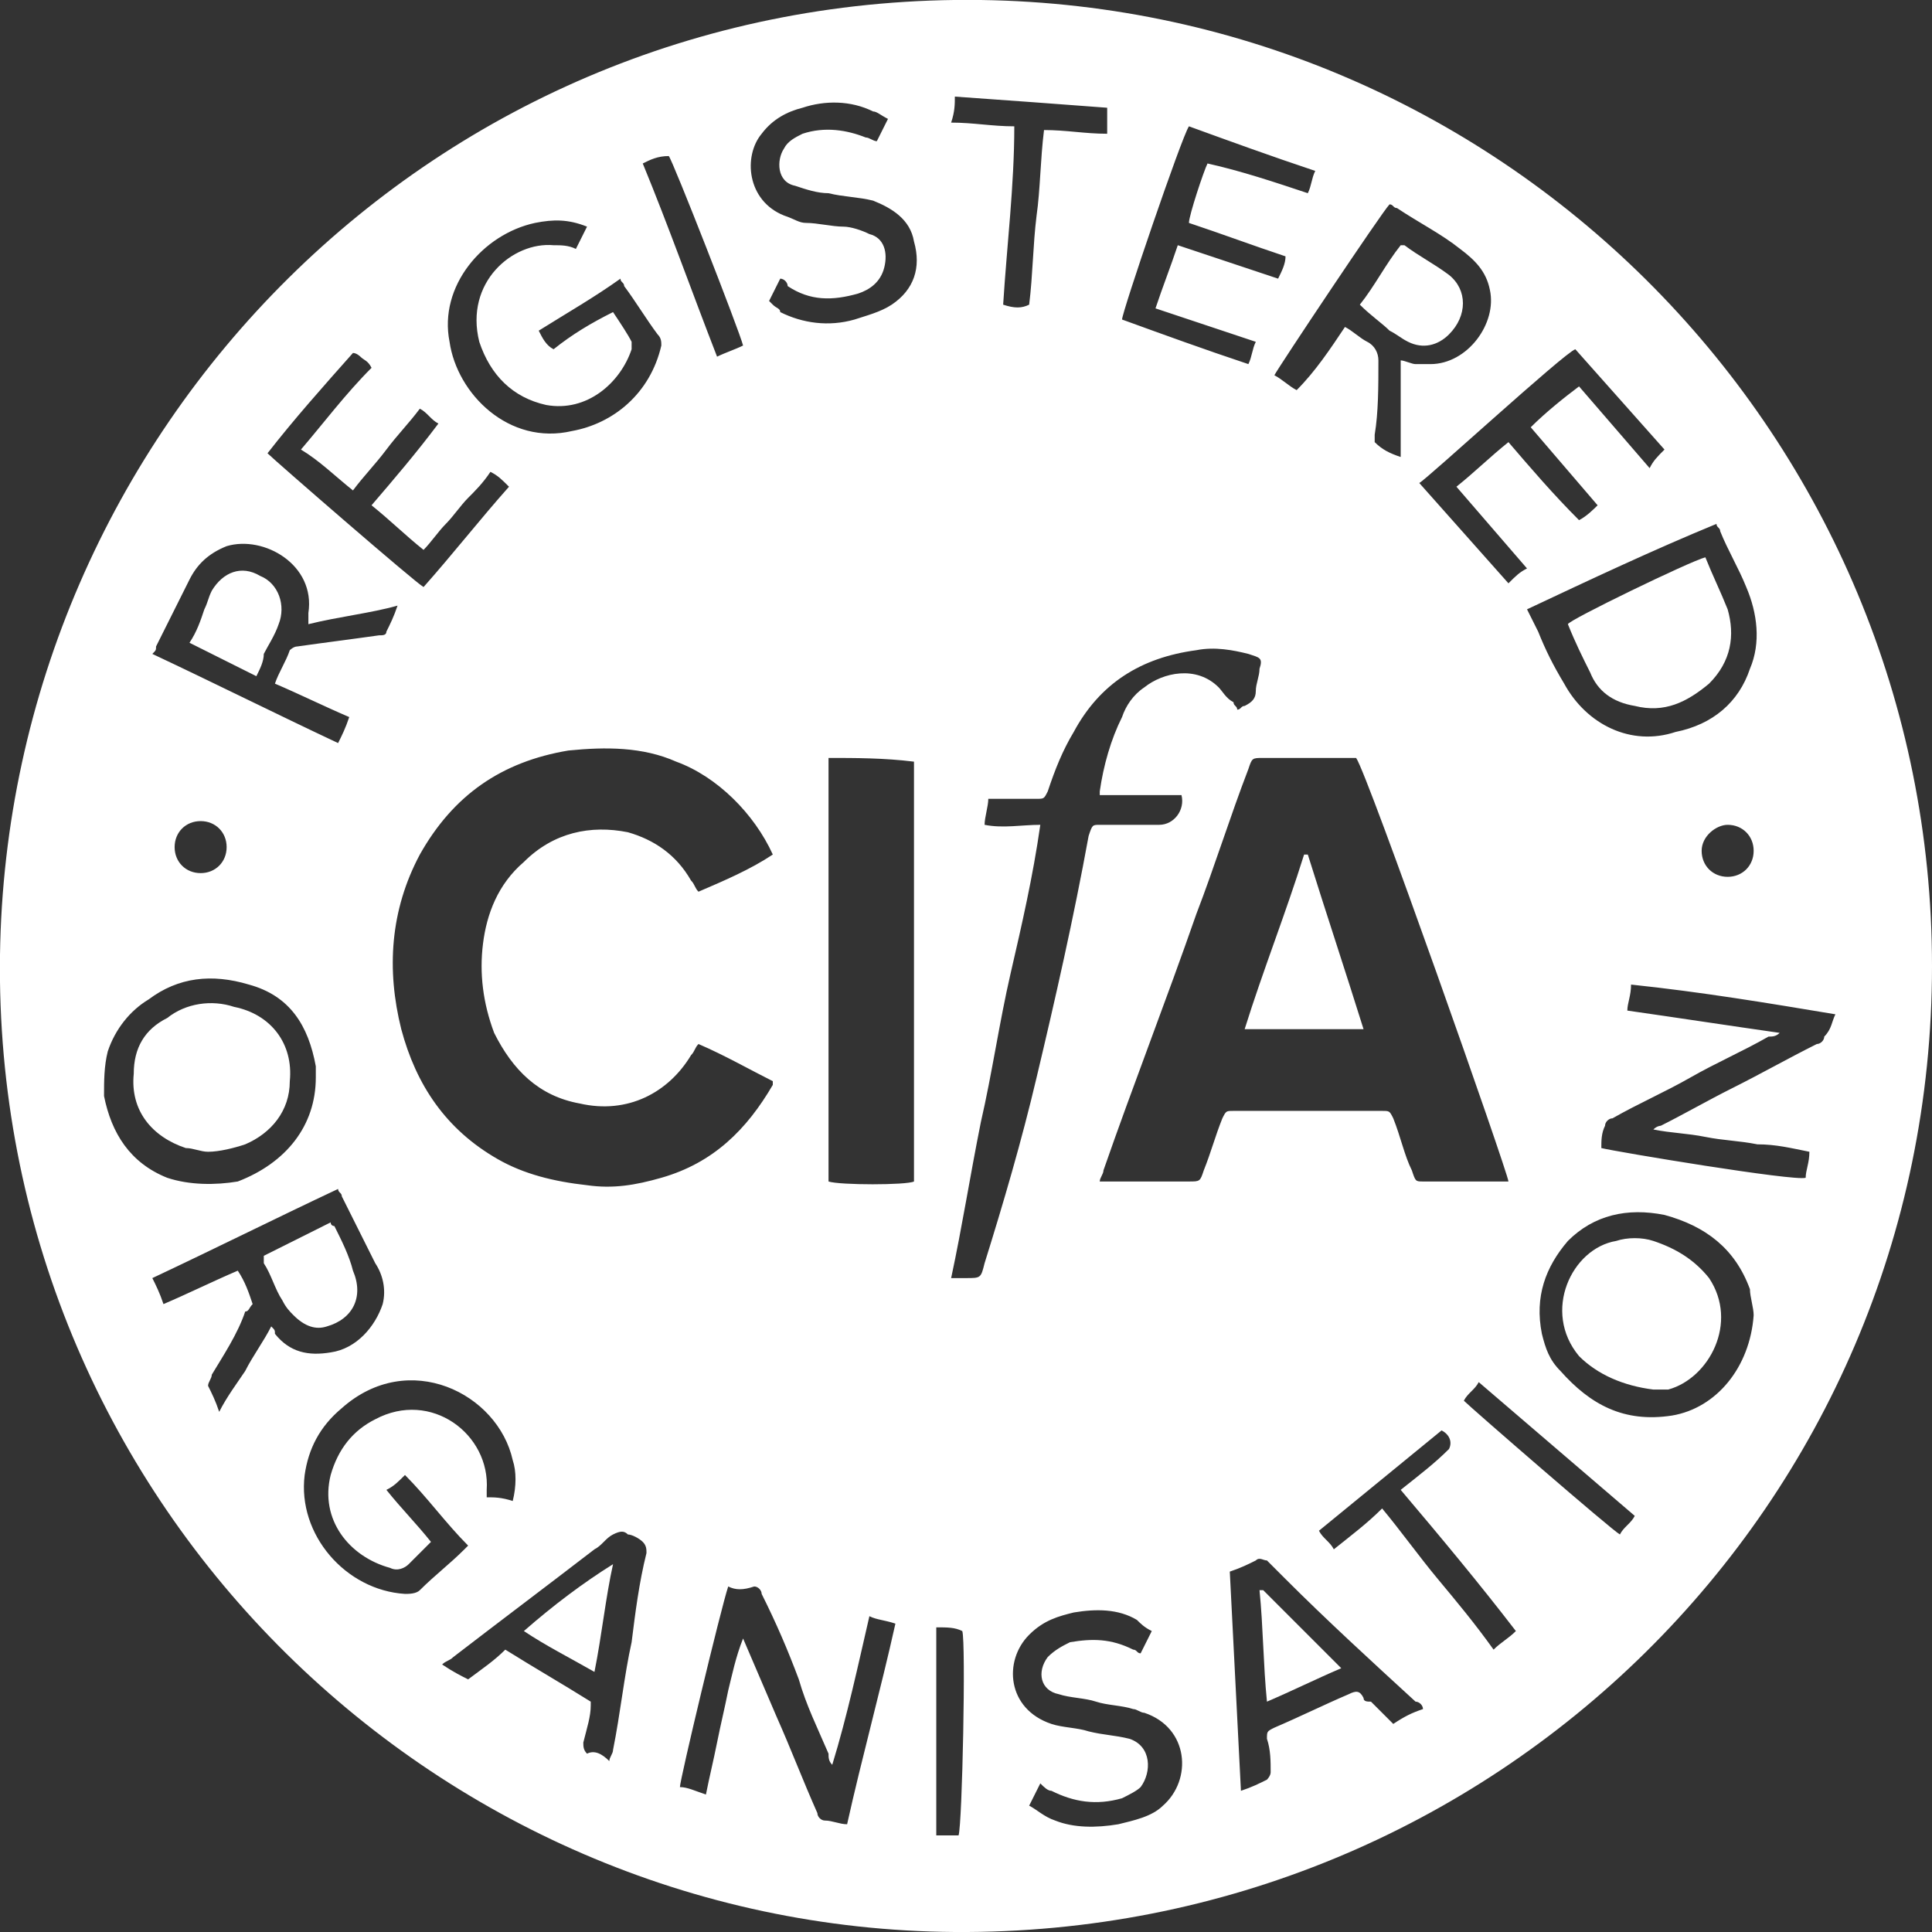
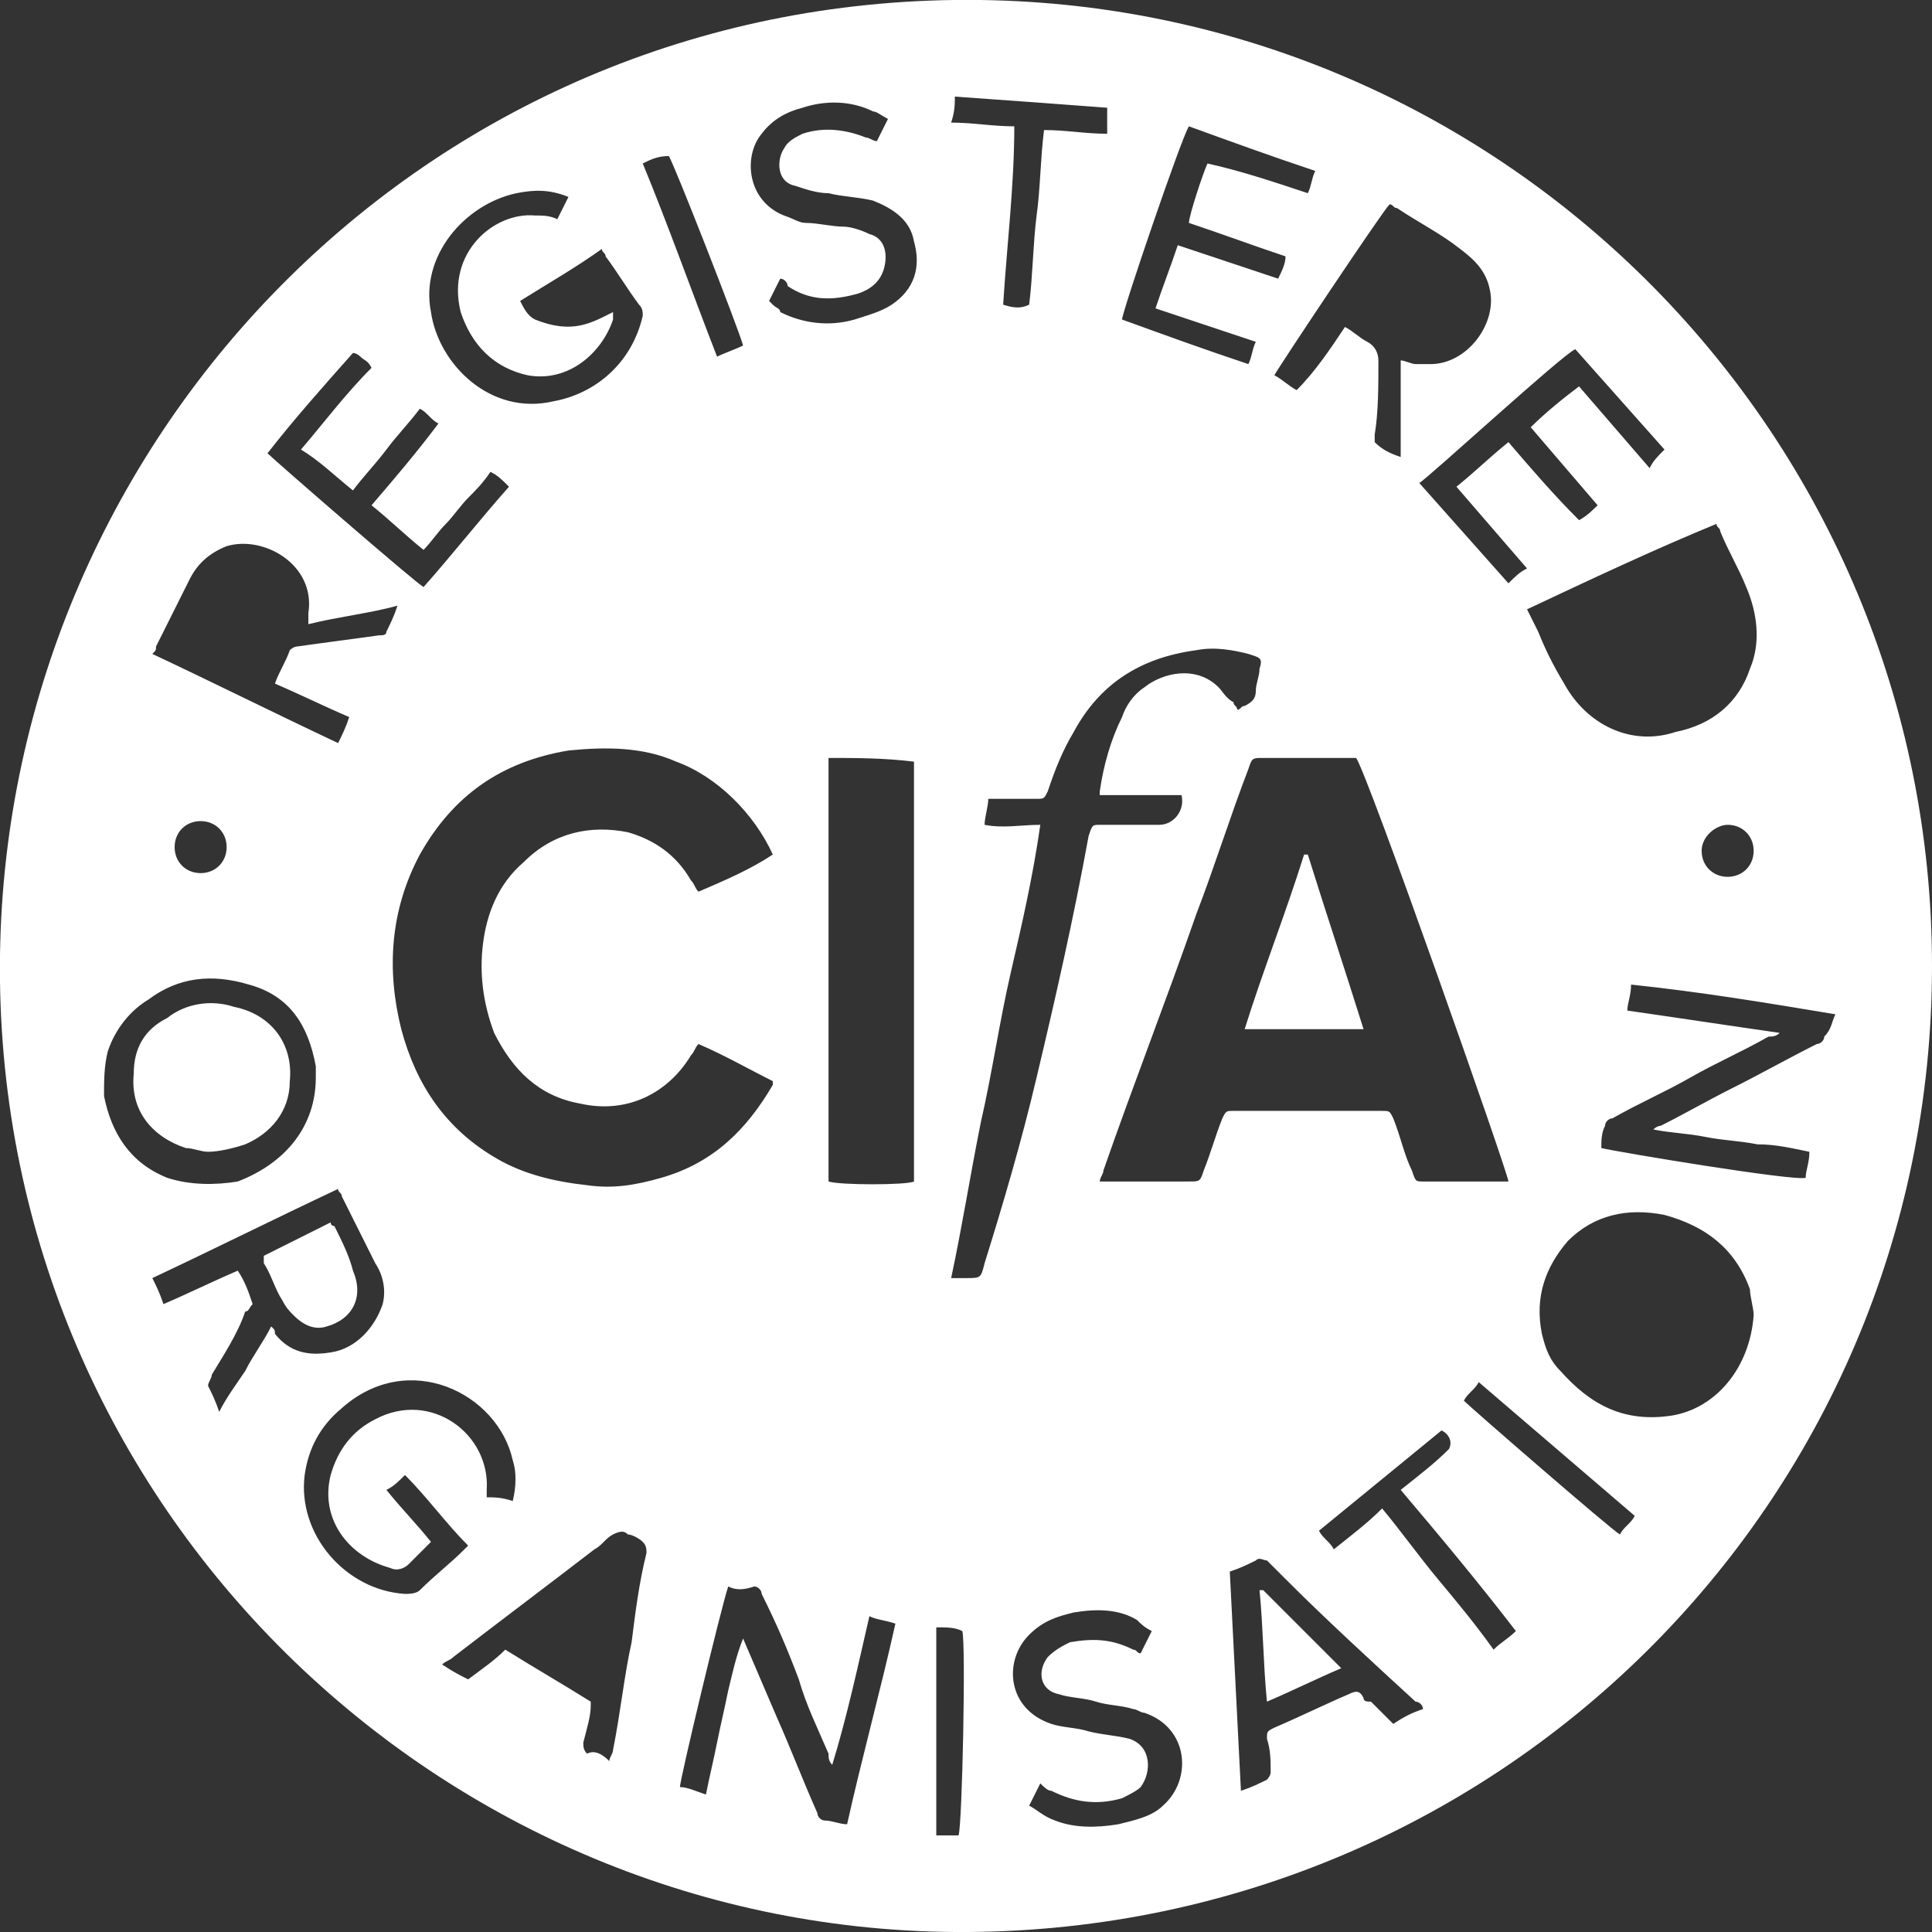
<svg xmlns="http://www.w3.org/2000/svg" version="1.1" id="Layer_1" x="0px" y="0px" width="52px" height="52px" viewBox="0 0 52 52" enable-background="new 0 0 52 52" xml:space="preserve">
  <rect x="0" y="0" width="52" height="52" fill="#333333" stroke="none" />
  <g>
    <g>
      <g>
-         <path fill="#FFFFFF" d="M52,26c0,14.5-11.8,26.1-26.3,26C11.6,51.9-0.2,40.3,0,25.7C0.2,11.6,11.7-0.2,26.4,0     C40.6,0.2,52,11.8,52,26z M36.5,20.4c-0.1,0-0.2,0-0.2,0c-0.8,0-1.6,0-2.3,0c-0.3,0-0.3,0-0.4,0.3c-0.5,1.3-0.9,2.6-1.4,3.9     c-0.8,2.3-1.7,4.6-2.5,6.9c0,0.1-0.1,0.2-0.1,0.3c0.1,0,0.2,0,0.3,0c0.7,0,1.4,0,2.1,0c0.3,0,0.3,0,0.4-0.3     c0.2-0.5,0.3-0.9,0.5-1.4c0.1-0.2,0.1-0.2,0.3-0.2c1.3,0,2.7,0,4,0c0.2,0,0.2,0,0.3,0.2c0.2,0.5,0.3,1,0.5,1.4     c0.1,0.3,0.1,0.3,0.3,0.3c0.7,0,1.4,0,2.1,0c0.1,0,0.2,0,0.2,0C40.6,31.6,36.8,20.8,36.5,20.4z M20.8,23     c-0.5-1.1-1.5-2.1-2.6-2.5c-0.9-0.4-1.9-0.4-2.9-0.3c-1.8,0.3-3.1,1.2-4,2.8c-0.8,1.5-0.9,3.1-0.5,4.7c0.4,1.5,1.2,2.7,2.6,3.5     c0.7,0.4,1.5,0.6,2.4,0.7c0.7,0.1,1.3,0,2-0.2c1.4-0.4,2.3-1.3,3-2.5c0,0,0-0.1,0-0.1c-0.6-0.3-1.3-0.7-2-1     c-0.1,0.1-0.1,0.2-0.2,0.3c-0.6,1-1.7,1.6-3,1.3c-1.1-0.2-1.8-0.9-2.3-1.9c-0.3-0.8-0.4-1.6-0.3-2.4c0.1-0.8,0.4-1.6,1.1-2.2     c0.8-0.8,1.8-1,2.8-0.8c0.7,0.2,1.3,0.6,1.7,1.3c0.1,0.1,0.1,0.2,0.2,0.3C19.5,23.7,20.2,23.4,20.8,23z M22.3,20.4     c0,3.8,0,7.6,0,11.4c0.3,0.1,2.1,0.1,2.3,0c0,0,0-0.1,0-0.1c0-3.7,0-7.4,0-11.1c0,0,0-0.1,0-0.1c0,0,0,0,0,0c0,0,0,0,0,0     C23.8,20.4,23,20.4,22.3,20.4z M25.6,34.4c0.2,0,0.3,0,0.4,0c0.4,0,0.4,0,0.5-0.4c0.5-1.6,1-3.3,1.4-5c0.5-2.1,1-4.3,1.4-6.5     c0.1-0.3,0.1-0.3,0.3-0.3c0.5,0,1.1,0,1.6,0c0.4,0,0.7-0.4,0.6-0.8c-0.7,0-1.5,0-2.2,0c0-0.1,0-0.1,0-0.1c0.1-0.7,0.3-1.4,0.6-2     c0.1-0.3,0.3-0.6,0.6-0.8c0.5-0.4,1.4-0.6,2,0c0.1,0.1,0.2,0.3,0.4,0.4c0,0.1,0.1,0.1,0.1,0.2c0.1,0,0.1-0.1,0.2-0.1     c0.2-0.1,0.3-0.2,0.3-0.4c0-0.2,0.1-0.4,0.1-0.6c0.1-0.3,0-0.3-0.3-0.4c-0.4-0.1-0.9-0.2-1.4-0.1c-1.5,0.2-2.6,0.9-3.3,2.2     c-0.3,0.5-0.5,1-0.7,1.6c-0.1,0.2-0.1,0.2-0.3,0.2c-0.3,0-0.7,0-1,0c-0.1,0-0.2,0-0.3,0c0,0.2-0.1,0.5-0.1,0.7c0.5,0.1,1,0,1.5,0     c-0.2,1.4-0.5,2.7-0.8,4c-0.3,1.3-0.5,2.7-0.8,4C26.1,31.7,25.9,33,25.6,34.4z M19.6,42.7c-0.2,0.6-1.3,5.2-1.3,5.4     c0.2,0,0.4,0.1,0.7,0.2c0.1-0.5,0.2-0.9,0.3-1.4c0.1-0.5,0.2-0.9,0.3-1.4c0.1-0.4,0.2-0.9,0.4-1.4c0.3,0.7,0.6,1.4,0.9,2.1     c0.4,0.9,0.7,1.7,1.1,2.6c0,0.1,0.1,0.2,0.2,0.2c0.2,0,0.4,0.1,0.6,0.1c0.4-1.8,0.9-3.6,1.3-5.4c-0.3-0.1-0.5-0.1-0.7-0.2     c-0.3,1.3-0.6,2.7-1,4c-0.1-0.1-0.1-0.2-0.1-0.3c-0.3-0.7-0.6-1.3-0.8-2c-0.3-0.8-0.6-1.5-1-2.3c0-0.1-0.1-0.2-0.2-0.2     C20,42.8,19.8,42.8,19.6,42.7z M49.4,27.3c-1.8-0.3-3.6-0.6-5.5-0.8c0,0.3-0.1,0.5-0.1,0.7c1.4,0.2,2.7,0.4,4.1,0.6     c-0.1,0.1-0.2,0.1-0.3,0.1c-0.7,0.4-1.4,0.7-2.1,1.1c-0.7,0.4-1.4,0.7-2.1,1.1c-0.1,0-0.2,0.1-0.2,0.2c-0.1,0.2-0.1,0.4-0.1,0.6     c0.4,0.1,5.2,0.9,5.5,0.8c0-0.2,0.1-0.4,0.1-0.7c-0.5-0.1-0.9-0.2-1.4-0.2c-0.5-0.1-0.9-0.1-1.4-0.2c-0.5-0.1-0.9-0.1-1.4-0.2     c0.1-0.1,0.2-0.1,0.2-0.1c0.6-0.3,1.3-0.7,1.9-1c0.8-0.4,1.5-0.8,2.3-1.2c0.1,0,0.2-0.1,0.2-0.2C49.3,27.7,49.3,27.5,49.4,27.3z      M41.1,16.4c0.1,0.2,0.2,0.4,0.3,0.6c0.2,0.5,0.4,0.9,0.7,1.4c0.6,1.1,1.8,1.7,3,1.3c1-0.2,1.7-0.8,2-1.7     c0.3-0.7,0.2-1.5-0.1-2.2c-0.2-0.5-0.5-1-0.7-1.5c0-0.1-0.1-0.1-0.1-0.2C44.5,14.8,42.8,15.6,41.1,16.4z M16.5,8.4     c0.2,0.3,0.4,0.6,0.5,0.8c0,0.1,0,0.1,0,0.2c-0.3,0.9-1.2,1.7-2.3,1.5c-0.9-0.2-1.5-0.8-1.8-1.7c-0.4-1.6,0.9-2.7,2-2.6     c0.2,0,0.4,0,0.6,0.1c0.1-0.2,0.2-0.4,0.3-0.6c-0.5-0.2-0.9-0.2-1.4-0.1c-1.4,0.3-2.6,1.7-2.3,3.2c0.2,1.4,1.6,2.8,3.3,2.4     c1.1-0.2,2.1-1,2.4-2.3c0-0.1,0-0.2-0.1-0.3c-0.3-0.4-0.6-0.9-0.9-1.3c0-0.1-0.1-0.1-0.1-0.2c-0.7,0.5-1.4,0.9-2.2,1.4     c0.1,0.2,0.2,0.4,0.4,0.5C15.4,9,15.9,8.7,16.5,8.4z M13.8,40.4c0.1-0.4,0.1-0.8,0-1.1c-0.4-1.8-2.8-3-4.6-1.4     c-0.6,0.5-0.9,1.1-1,1.8c-0.2,1.6,1.1,3.1,2.7,3.2c0.1,0,0.3,0,0.4-0.1c0.4-0.4,0.8-0.7,1.2-1.1c0,0,0.1-0.1,0.1-0.1     c-0.6-0.6-1.1-1.3-1.7-1.9c-0.2,0.2-0.3,0.3-0.5,0.4c0.4,0.5,0.8,0.9,1.2,1.4c-0.2,0.2-0.4,0.4-0.6,0.6c-0.1,0.1-0.3,0.2-0.5,0.1     c-1.1-0.3-1.9-1.3-1.6-2.5c0.2-0.7,0.6-1.2,1.2-1.5c1.5-0.8,3.1,0.4,3,1.9c0,0.1,0,0.2,0,0.2C13.3,40.3,13.5,40.3,13.8,40.4z      M8.5,29c0-0.1,0-0.2,0-0.3c-0.2-1.1-0.7-1.9-1.8-2.2c-1-0.3-1.9-0.2-2.7,0.4c-0.5,0.3-0.9,0.8-1.1,1.4c-0.1,0.4-0.1,0.8-0.1,1.2     c0.2,1,0.7,1.8,1.7,2.2c0.6,0.2,1.3,0.2,1.9,0.1C7.7,31.3,8.5,30.3,8.5,29z M47.2,35.4c0-0.2-0.1-0.5-0.1-0.7     c-0.4-1.1-1.2-1.7-2.3-2c-1-0.2-1.9,0-2.6,0.7c-0.6,0.7-0.9,1.5-0.7,2.5c0.1,0.4,0.2,0.7,0.5,1c0.8,0.9,1.7,1.4,3,1.2     C46.2,37.9,47.1,36.8,47.2,35.4z M8.3,16.8c0-0.1,0-0.2,0-0.3c0.2-1.3-1.2-2.1-2.2-1.8c-0.5,0.2-0.8,0.5-1,0.9     c-0.3,0.6-0.6,1.2-0.9,1.8c0,0.1,0,0.1-0.1,0.2c1.7,0.8,3.3,1.6,5,2.4c0.1-0.2,0.2-0.4,0.3-0.7c-0.7-0.3-1.3-0.6-2-0.9     c0.1-0.3,0.3-0.6,0.4-0.9c0,0,0.1-0.1,0.2-0.1c0.7-0.1,1.5-0.2,2.2-0.3c0.1,0,0.2,0,0.2-0.1c0.1-0.2,0.2-0.4,0.3-0.7     C10,16.5,9.1,16.6,8.3,16.8z M7.3,35.7c0.1,0.1,0.1,0.1,0.1,0.2c0.4,0.5,0.9,0.6,1.5,0.5c0.7-0.1,1.2-0.7,1.4-1.3     c0.1-0.4,0-0.8-0.2-1.1c-0.3-0.6-0.6-1.2-0.9-1.8c0-0.1-0.1-0.1-0.1-0.2c-1.7,0.8-3.3,1.6-5,2.4c0.1,0.2,0.2,0.4,0.3,0.7     c0.7-0.3,1.3-0.6,2-0.9c0.2,0.3,0.3,0.6,0.4,0.9c-0.1,0.1-0.1,0.2-0.2,0.2C6.4,35.9,6,36.5,5.7,37c0,0.1-0.1,0.2-0.1,0.3     c0.1,0.2,0.2,0.4,0.3,0.7c0.2-0.4,0.5-0.8,0.7-1.1C6.8,36.5,7.1,36.1,7.3,35.7z M36.2,8.8c0.2,0.1,0.4,0.3,0.6,0.4     c0.2,0.1,0.3,0.3,0.3,0.5c0,0.7,0,1.4-0.1,2c0,0.1,0,0.2,0,0.2c0.2,0.2,0.4,0.3,0.7,0.4c0-0.2,0-0.3,0-0.4c0-0.6,0-1.3,0-1.9     c0-0.1,0-0.2,0-0.3c0.1,0,0.3,0.1,0.4,0.1c0.1,0,0.2,0,0.4,0c1,0,1.8-1.1,1.6-2c-0.1-0.5-0.4-0.8-0.8-1.1     c-0.5-0.4-1.1-0.7-1.7-1.1c-0.1,0-0.1-0.1-0.2-0.1c-0.2,0.2-3,4.4-3.1,4.6c0.2,0.1,0.4,0.3,0.6,0.4C35.4,10,35.8,9.4,36.2,8.8z      M16.4,47.4c0-0.1,0.1-0.2,0.1-0.3c0.2-1,0.3-2,0.5-2.9c0.1-0.8,0.2-1.6,0.4-2.4c0-0.1,0-0.2-0.1-0.3c-0.1-0.1-0.3-0.2-0.4-0.2     c-0.1-0.1-0.2-0.1-0.4,0c-0.2,0.1-0.3,0.3-0.5,0.4c-1.3,1-2.5,1.9-3.8,2.9c-0.1,0.1-0.2,0.1-0.3,0.2c0.3,0.2,0.5,0.3,0.7,0.4     c0.4-0.3,0.7-0.5,1-0.8c0.8,0.5,1.5,0.9,2.3,1.4c0,0.1,0,0.1,0,0.1c0,0.3-0.1,0.6-0.2,1c0,0.1,0,0.2,0.1,0.3     C16,47.1,16.2,47.2,16.4,47.4z M38.3,46C38.3,45.9,38.3,45.9,38.3,46c0-0.1-0.1-0.2-0.2-0.2c-1.2-1.1-2.4-2.2-3.5-3.3     c-0.2-0.2-0.3-0.3-0.5-0.5C34,42,33.9,41.9,33.8,42c-0.2,0.1-0.4,0.2-0.7,0.3c0.1,2,0.2,3.9,0.3,5.9c0.3-0.1,0.5-0.2,0.7-0.3     c0,0,0.1-0.1,0.1-0.2c0-0.3,0-0.6-0.1-0.9c0-0.2,0-0.2,0.2-0.3c0.7-0.3,1.3-0.6,2-0.9c0.2-0.1,0.3-0.1,0.4,0.1     c0,0.1,0.1,0.1,0.2,0.1c0.2,0.2,0.4,0.4,0.6,0.6C37.8,46.2,38,46.1,38.3,46z M44.8,12.1c-0.8-0.9-1.6-1.8-2.4-2.7     c-0.3,0.1-4,3.5-4.2,3.6c0.8,0.9,1.6,1.8,2.4,2.7c0.2-0.2,0.3-0.3,0.5-0.4c-0.6-0.7-1.3-1.5-1.9-2.2c0.5-0.4,0.9-0.8,1.4-1.2     c0.6,0.7,1.2,1.4,1.9,2.1c0.2-0.1,0.4-0.3,0.5-0.4c-0.6-0.7-1.2-1.4-1.8-2.1c0.4-0.4,0.9-0.8,1.3-1.1c0.6,0.7,1.3,1.5,1.9,2.2     C44.5,12.4,44.6,12.3,44.8,12.1z M35.2,5.2c0.1-0.2,0.1-0.4,0.2-0.6c-1.2-0.4-2.3-0.8-3.4-1.2c-0.2,0.3-1.8,5-1.8,5.2     c1.1,0.4,2.2,0.8,3.4,1.2c0.1-0.2,0.1-0.4,0.2-0.6c-0.9-0.3-1.8-0.6-2.7-0.9c0.2-0.6,0.4-1.1,0.6-1.7c0.9,0.3,1.8,0.6,2.7,0.9     c0.1-0.2,0.2-0.4,0.2-0.6c-0.9-0.3-1.7-0.6-2.6-0.9c0-0.2,0.4-1.4,0.5-1.6C33.4,4.6,34.3,4.9,35.2,5.2z M8.1,12.1     c0.6-0.7,1.2-1.5,1.9-2.2C9.9,9.7,9.8,9.7,9.7,9.6c0,0-0.1-0.1-0.2-0.1c-0.8,0.9-1.6,1.8-2.3,2.7c0.2,0.2,4,3.5,4.2,3.6     c0.8-0.9,1.5-1.8,2.3-2.7c-0.2-0.2-0.3-0.3-0.5-0.4c-0.2,0.3-0.4,0.5-0.6,0.7c-0.2,0.2-0.4,0.5-0.6,0.7c-0.2,0.2-0.4,0.5-0.6,0.7     c-0.5-0.4-0.9-0.8-1.4-1.2c0.6-0.7,1.2-1.4,1.8-2.2c-0.2-0.1-0.3-0.3-0.5-0.4c-0.3,0.4-0.6,0.7-0.9,1.1c-0.3,0.4-0.6,0.7-0.9,1.1     C9,12.8,8.6,12.4,8.1,12.1z M31,43.9c-0.2-0.1-0.3-0.2-0.4-0.3c-0.5-0.3-1.1-0.3-1.7-0.2c-0.4,0.1-0.8,0.2-1.2,0.6     c-0.7,0.7-0.6,2,0.6,2.4c0.3,0.1,0.7,0.1,1,0.2c0.4,0.1,0.7,0.1,1.1,0.2c0.6,0.2,0.6,0.9,0.3,1.3c-0.1,0.1-0.3,0.2-0.5,0.3     c-0.7,0.2-1.3,0.1-1.9-0.2c-0.1,0-0.2-0.1-0.3-0.2c-0.1,0.2-0.2,0.4-0.3,0.6c0.2,0.1,0.4,0.3,0.7,0.4c0.5,0.2,1.1,0.2,1.7,0.1     c0.4-0.1,0.9-0.2,1.2-0.5c0.8-0.7,0.7-2.1-0.5-2.5c-0.1,0-0.2-0.1-0.3-0.1c-0.3-0.1-0.7-0.1-1-0.2c-0.3-0.1-0.7-0.1-1-0.2     c-0.5-0.1-0.6-0.6-0.3-1c0.2-0.2,0.4-0.3,0.6-0.4c0.6-0.1,1.1-0.1,1.7,0.2c0.1,0,0.1,0.1,0.2,0.1C30.8,44.3,30.9,44.1,31,43.9z      M21,7.5c-0.1,0.2-0.2,0.4-0.3,0.6c0,0,0.1,0.1,0.1,0.1c0.1,0.1,0.2,0.1,0.2,0.2c0.6,0.3,1.3,0.4,2,0.2c0.3-0.1,0.7-0.2,1-0.4     c0.6-0.4,0.8-1,0.6-1.7c-0.1-0.6-0.6-0.9-1.1-1.1c-0.4-0.1-0.8-0.1-1.2-0.2c-0.3,0-0.6-0.1-0.9-0.2c-0.5-0.1-0.5-0.7-0.3-1     c0.1-0.2,0.3-0.3,0.5-0.4c0.6-0.2,1.2-0.1,1.7,0.1c0.1,0,0.2,0.1,0.3,0.1c0.1-0.2,0.2-0.4,0.3-0.6c-0.2-0.1-0.3-0.2-0.4-0.2     c-0.6-0.3-1.3-0.3-1.9-0.1c-0.4,0.1-0.8,0.3-1.1,0.7c-0.5,0.6-0.4,1.8,0.6,2.2C21.4,5.9,21.5,6,21.7,6c0.3,0,0.7,0.1,1,0.1     c0.2,0,0.5,0.1,0.7,0.2c0.4,0.1,0.5,0.5,0.4,0.9c-0.1,0.4-0.4,0.6-0.7,0.7c-0.7,0.2-1.3,0.2-1.9-0.2C21.2,7.6,21.1,7.5,21,7.5z      M38.8,38.5c-1.1,0.9-2.2,1.8-3.3,2.7c0.1,0.2,0.3,0.3,0.4,0.5c0.5-0.4,0.9-0.7,1.3-1.1c0.5,0.6,1,1.3,1.5,1.9     c0.5,0.6,1,1.2,1.5,1.9c0.2-0.2,0.4-0.3,0.6-0.5c-1-1.3-2-2.5-3.1-3.8c0.5-0.4,0.9-0.7,1.3-1.1C39.1,38.8,39,38.6,38.8,38.5z      M25.7,2.6c0,0.2,0,0.4-0.1,0.7c0.6,0,1.1,0.1,1.7,0.1C27.3,5,27.1,6.6,27,8.2c0.3,0.1,0.5,0.1,0.7,0c0.1-0.8,0.1-1.6,0.2-2.4     C28,5.1,28,4.3,28.1,3.5c0.6,0,1.1,0.1,1.7,0.1c0-0.2,0-0.4,0-0.7C28.5,2.8,27.1,2.7,25.7,2.6z M17.3,4.4c0.7,1.7,1.3,3.4,2,5.2     c0.2-0.1,0.5-0.2,0.7-0.3c-0.1-0.4-1.9-5-2-5.1C17.7,4.2,17.5,4.3,17.3,4.4z M25.2,43.8c0,0.6,0,1.2,0,1.9c0,0.6,0,1.2,0,1.8     c0,0.6,0,1.2,0,1.9c0.2,0,0.4,0,0.5,0c0.1,0,0.1,0,0.1,0c0.1-0.3,0.2-5.2,0.1-5.5C25.7,43.8,25.5,43.8,25.2,43.8z M39.4,37.7     c0.2,0.2,4,3.5,4.2,3.6c0.1-0.2,0.3-0.3,0.4-0.5c-1.4-1.2-2.8-2.4-4.2-3.6C39.7,37.4,39.5,37.5,39.4,37.7z M5.4,23.5     c0.4,0,0.7-0.3,0.7-0.7c0-0.4-0.3-0.7-0.7-0.7c-0.4,0-0.7,0.3-0.7,0.7C4.7,23.2,5,23.5,5.4,23.5z M45.8,22.9     c0,0.4,0.3,0.7,0.7,0.7c0.4,0,0.7-0.3,0.7-0.7c0-0.4-0.3-0.7-0.7-0.7C46.2,22.2,45.8,22.5,45.8,22.9z" />
+         <path fill="#FFFFFF" d="M52,26c0,14.5-11.8,26.1-26.3,26C11.6,51.9-0.2,40.3,0,25.7C0.2,11.6,11.7-0.2,26.4,0     C40.6,0.2,52,11.8,52,26z M36.5,20.4c-0.1,0-0.2,0-0.2,0c-0.8,0-1.6,0-2.3,0c-0.3,0-0.3,0-0.4,0.3c-0.5,1.3-0.9,2.6-1.4,3.9     c-0.8,2.3-1.7,4.6-2.5,6.9c0,0.1-0.1,0.2-0.1,0.3c0.1,0,0.2,0,0.3,0c0.7,0,1.4,0,2.1,0c0.3,0,0.3,0,0.4-0.3     c0.2-0.5,0.3-0.9,0.5-1.4c0.1-0.2,0.1-0.2,0.3-0.2c1.3,0,2.7,0,4,0c0.2,0,0.2,0,0.3,0.2c0.2,0.5,0.3,1,0.5,1.4     c0.1,0.3,0.1,0.3,0.3,0.3c0.7,0,1.4,0,2.1,0c0.1,0,0.2,0,0.2,0C40.6,31.6,36.8,20.8,36.5,20.4z M20.8,23     c-0.5-1.1-1.5-2.1-2.6-2.5c-0.9-0.4-1.9-0.4-2.9-0.3c-1.8,0.3-3.1,1.2-4,2.8c-0.8,1.5-0.9,3.1-0.5,4.7c0.4,1.5,1.2,2.7,2.6,3.5     c0.7,0.4,1.5,0.6,2.4,0.7c0.7,0.1,1.3,0,2-0.2c1.4-0.4,2.3-1.3,3-2.5c0,0,0-0.1,0-0.1c-0.6-0.3-1.3-0.7-2-1     c-0.1,0.1-0.1,0.2-0.2,0.3c-0.6,1-1.7,1.6-3,1.3c-1.1-0.2-1.8-0.9-2.3-1.9c-0.3-0.8-0.4-1.6-0.3-2.4c0.1-0.8,0.4-1.6,1.1-2.2     c0.8-0.8,1.8-1,2.8-0.8c0.7,0.2,1.3,0.6,1.7,1.3c0.1,0.1,0.1,0.2,0.2,0.3C19.5,23.7,20.2,23.4,20.8,23z M22.3,20.4     c0,3.8,0,7.6,0,11.4c0.3,0.1,2.1,0.1,2.3,0c0,0,0-0.1,0-0.1c0-3.7,0-7.4,0-11.1c0,0,0-0.1,0-0.1c0,0,0,0,0,0c0,0,0,0,0,0     C23.8,20.4,23,20.4,22.3,20.4z M25.6,34.4c0.2,0,0.3,0,0.4,0c0.4,0,0.4,0,0.5-0.4c0.5-1.6,1-3.3,1.4-5c0.5-2.1,1-4.3,1.4-6.5     c0.1-0.3,0.1-0.3,0.3-0.3c0.5,0,1.1,0,1.6,0c0.4,0,0.7-0.4,0.6-0.8c-0.7,0-1.5,0-2.2,0c0-0.1,0-0.1,0-0.1c0.1-0.7,0.3-1.4,0.6-2     c0.1-0.3,0.3-0.6,0.6-0.8c0.5-0.4,1.4-0.6,2,0c0.1,0.1,0.2,0.3,0.4,0.4c0,0.1,0.1,0.1,0.1,0.2c0.1,0,0.1-0.1,0.2-0.1     c0.2-0.1,0.3-0.2,0.3-0.4c0-0.2,0.1-0.4,0.1-0.6c0.1-0.3,0-0.3-0.3-0.4c-0.4-0.1-0.9-0.2-1.4-0.1c-1.5,0.2-2.6,0.9-3.3,2.2     c-0.3,0.5-0.5,1-0.7,1.6c-0.1,0.2-0.1,0.2-0.3,0.2c-0.3,0-0.7,0-1,0c-0.1,0-0.2,0-0.3,0c0,0.2-0.1,0.5-0.1,0.7c0.5,0.1,1,0,1.5,0     c-0.2,1.4-0.5,2.7-0.8,4c-0.3,1.3-0.5,2.7-0.8,4C26.1,31.7,25.9,33,25.6,34.4z M19.6,42.7c-0.2,0.6-1.3,5.2-1.3,5.4     c0.2,0,0.4,0.1,0.7,0.2c0.1-0.5,0.2-0.9,0.3-1.4c0.1-0.5,0.2-0.9,0.3-1.4c0.1-0.4,0.2-0.9,0.4-1.4c0.3,0.7,0.6,1.4,0.9,2.1     c0.4,0.9,0.7,1.7,1.1,2.6c0,0.1,0.1,0.2,0.2,0.2c0.2,0,0.4,0.1,0.6,0.1c0.4-1.8,0.9-3.6,1.3-5.4c-0.3-0.1-0.5-0.1-0.7-0.2     c-0.3,1.3-0.6,2.7-1,4c-0.1-0.1-0.1-0.2-0.1-0.3c-0.3-0.7-0.6-1.3-0.8-2c-0.3-0.8-0.6-1.5-1-2.3c0-0.1-0.1-0.2-0.2-0.2     C20,42.8,19.8,42.8,19.6,42.7z M49.4,27.3c-1.8-0.3-3.6-0.6-5.5-0.8c0,0.3-0.1,0.5-0.1,0.7c1.4,0.2,2.7,0.4,4.1,0.6     c-0.1,0.1-0.2,0.1-0.3,0.1c-0.7,0.4-1.4,0.7-2.1,1.1c-0.7,0.4-1.4,0.7-2.1,1.1c-0.1,0-0.2,0.1-0.2,0.2c-0.1,0.2-0.1,0.4-0.1,0.6     c0.4,0.1,5.2,0.9,5.5,0.8c0-0.2,0.1-0.4,0.1-0.7c-0.5-0.1-0.9-0.2-1.4-0.2c-0.5-0.1-0.9-0.1-1.4-0.2c-0.5-0.1-0.9-0.1-1.4-0.2     c0.1-0.1,0.2-0.1,0.2-0.1c0.6-0.3,1.3-0.7,1.9-1c0.8-0.4,1.5-0.8,2.3-1.2c0.1,0,0.2-0.1,0.2-0.2C49.3,27.7,49.3,27.5,49.4,27.3z      M41.1,16.4c0.1,0.2,0.2,0.4,0.3,0.6c0.2,0.5,0.4,0.9,0.7,1.4c0.6,1.1,1.8,1.7,3,1.3c1-0.2,1.7-0.8,2-1.7     c0.3-0.7,0.2-1.5-0.1-2.2c-0.2-0.5-0.5-1-0.7-1.5c0-0.1-0.1-0.1-0.1-0.2C44.5,14.8,42.8,15.6,41.1,16.4z M16.5,8.4     c0,0.1,0,0.1,0,0.2c-0.3,0.9-1.2,1.7-2.3,1.5c-0.9-0.2-1.5-0.8-1.8-1.7c-0.4-1.6,0.9-2.7,2-2.6     c0.2,0,0.4,0,0.6,0.1c0.1-0.2,0.2-0.4,0.3-0.6c-0.5-0.2-0.9-0.2-1.4-0.1c-1.4,0.3-2.6,1.7-2.3,3.2c0.2,1.4,1.6,2.8,3.3,2.4     c1.1-0.2,2.1-1,2.4-2.3c0-0.1,0-0.2-0.1-0.3c-0.3-0.4-0.6-0.9-0.9-1.3c0-0.1-0.1-0.1-0.1-0.2c-0.7,0.5-1.4,0.9-2.2,1.4     c0.1,0.2,0.2,0.4,0.4,0.5C15.4,9,15.9,8.7,16.5,8.4z M13.8,40.4c0.1-0.4,0.1-0.8,0-1.1c-0.4-1.8-2.8-3-4.6-1.4     c-0.6,0.5-0.9,1.1-1,1.8c-0.2,1.6,1.1,3.1,2.7,3.2c0.1,0,0.3,0,0.4-0.1c0.4-0.4,0.8-0.7,1.2-1.1c0,0,0.1-0.1,0.1-0.1     c-0.6-0.6-1.1-1.3-1.7-1.9c-0.2,0.2-0.3,0.3-0.5,0.4c0.4,0.5,0.8,0.9,1.2,1.4c-0.2,0.2-0.4,0.4-0.6,0.6c-0.1,0.1-0.3,0.2-0.5,0.1     c-1.1-0.3-1.9-1.3-1.6-2.5c0.2-0.7,0.6-1.2,1.2-1.5c1.5-0.8,3.1,0.4,3,1.9c0,0.1,0,0.2,0,0.2C13.3,40.3,13.5,40.3,13.8,40.4z      M8.5,29c0-0.1,0-0.2,0-0.3c-0.2-1.1-0.7-1.9-1.8-2.2c-1-0.3-1.9-0.2-2.7,0.4c-0.5,0.3-0.9,0.8-1.1,1.4c-0.1,0.4-0.1,0.8-0.1,1.2     c0.2,1,0.7,1.8,1.7,2.2c0.6,0.2,1.3,0.2,1.9,0.1C7.7,31.3,8.5,30.3,8.5,29z M47.2,35.4c0-0.2-0.1-0.5-0.1-0.7     c-0.4-1.1-1.2-1.7-2.3-2c-1-0.2-1.9,0-2.6,0.7c-0.6,0.7-0.9,1.5-0.7,2.5c0.1,0.4,0.2,0.7,0.5,1c0.8,0.9,1.7,1.4,3,1.2     C46.2,37.9,47.1,36.8,47.2,35.4z M8.3,16.8c0-0.1,0-0.2,0-0.3c0.2-1.3-1.2-2.1-2.2-1.8c-0.5,0.2-0.8,0.5-1,0.9     c-0.3,0.6-0.6,1.2-0.9,1.8c0,0.1,0,0.1-0.1,0.2c1.7,0.8,3.3,1.6,5,2.4c0.1-0.2,0.2-0.4,0.3-0.7c-0.7-0.3-1.3-0.6-2-0.9     c0.1-0.3,0.3-0.6,0.4-0.9c0,0,0.1-0.1,0.2-0.1c0.7-0.1,1.5-0.2,2.2-0.3c0.1,0,0.2,0,0.2-0.1c0.1-0.2,0.2-0.4,0.3-0.7     C10,16.5,9.1,16.6,8.3,16.8z M7.3,35.7c0.1,0.1,0.1,0.1,0.1,0.2c0.4,0.5,0.9,0.6,1.5,0.5c0.7-0.1,1.2-0.7,1.4-1.3     c0.1-0.4,0-0.8-0.2-1.1c-0.3-0.6-0.6-1.2-0.9-1.8c0-0.1-0.1-0.1-0.1-0.2c-1.7,0.8-3.3,1.6-5,2.4c0.1,0.2,0.2,0.4,0.3,0.7     c0.7-0.3,1.3-0.6,2-0.9c0.2,0.3,0.3,0.6,0.4,0.9c-0.1,0.1-0.1,0.2-0.2,0.2C6.4,35.9,6,36.5,5.7,37c0,0.1-0.1,0.2-0.1,0.3     c0.1,0.2,0.2,0.4,0.3,0.7c0.2-0.4,0.5-0.8,0.7-1.1C6.8,36.5,7.1,36.1,7.3,35.7z M36.2,8.8c0.2,0.1,0.4,0.3,0.6,0.4     c0.2,0.1,0.3,0.3,0.3,0.5c0,0.7,0,1.4-0.1,2c0,0.1,0,0.2,0,0.2c0.2,0.2,0.4,0.3,0.7,0.4c0-0.2,0-0.3,0-0.4c0-0.6,0-1.3,0-1.9     c0-0.1,0-0.2,0-0.3c0.1,0,0.3,0.1,0.4,0.1c0.1,0,0.2,0,0.4,0c1,0,1.8-1.1,1.6-2c-0.1-0.5-0.4-0.8-0.8-1.1     c-0.5-0.4-1.1-0.7-1.7-1.1c-0.1,0-0.1-0.1-0.2-0.1c-0.2,0.2-3,4.4-3.1,4.6c0.2,0.1,0.4,0.3,0.6,0.4C35.4,10,35.8,9.4,36.2,8.8z      M16.4,47.4c0-0.1,0.1-0.2,0.1-0.3c0.2-1,0.3-2,0.5-2.9c0.1-0.8,0.2-1.6,0.4-2.4c0-0.1,0-0.2-0.1-0.3c-0.1-0.1-0.3-0.2-0.4-0.2     c-0.1-0.1-0.2-0.1-0.4,0c-0.2,0.1-0.3,0.3-0.5,0.4c-1.3,1-2.5,1.9-3.8,2.9c-0.1,0.1-0.2,0.1-0.3,0.2c0.3,0.2,0.5,0.3,0.7,0.4     c0.4-0.3,0.7-0.5,1-0.8c0.8,0.5,1.5,0.9,2.3,1.4c0,0.1,0,0.1,0,0.1c0,0.3-0.1,0.6-0.2,1c0,0.1,0,0.2,0.1,0.3     C16,47.1,16.2,47.2,16.4,47.4z M38.3,46C38.3,45.9,38.3,45.9,38.3,46c0-0.1-0.1-0.2-0.2-0.2c-1.2-1.1-2.4-2.2-3.5-3.3     c-0.2-0.2-0.3-0.3-0.5-0.5C34,42,33.9,41.9,33.8,42c-0.2,0.1-0.4,0.2-0.7,0.3c0.1,2,0.2,3.9,0.3,5.9c0.3-0.1,0.5-0.2,0.7-0.3     c0,0,0.1-0.1,0.1-0.2c0-0.3,0-0.6-0.1-0.9c0-0.2,0-0.2,0.2-0.3c0.7-0.3,1.3-0.6,2-0.9c0.2-0.1,0.3-0.1,0.4,0.1     c0,0.1,0.1,0.1,0.2,0.1c0.2,0.2,0.4,0.4,0.6,0.6C37.8,46.2,38,46.1,38.3,46z M44.8,12.1c-0.8-0.9-1.6-1.8-2.4-2.7     c-0.3,0.1-4,3.5-4.2,3.6c0.8,0.9,1.6,1.8,2.4,2.7c0.2-0.2,0.3-0.3,0.5-0.4c-0.6-0.7-1.3-1.5-1.9-2.2c0.5-0.4,0.9-0.8,1.4-1.2     c0.6,0.7,1.2,1.4,1.9,2.1c0.2-0.1,0.4-0.3,0.5-0.4c-0.6-0.7-1.2-1.4-1.8-2.1c0.4-0.4,0.9-0.8,1.3-1.1c0.6,0.7,1.3,1.5,1.9,2.2     C44.5,12.4,44.6,12.3,44.8,12.1z M35.2,5.2c0.1-0.2,0.1-0.4,0.2-0.6c-1.2-0.4-2.3-0.8-3.4-1.2c-0.2,0.3-1.8,5-1.8,5.2     c1.1,0.4,2.2,0.8,3.4,1.2c0.1-0.2,0.1-0.4,0.2-0.6c-0.9-0.3-1.8-0.6-2.7-0.9c0.2-0.6,0.4-1.1,0.6-1.7c0.9,0.3,1.8,0.6,2.7,0.9     c0.1-0.2,0.2-0.4,0.2-0.6c-0.9-0.3-1.7-0.6-2.6-0.9c0-0.2,0.4-1.4,0.5-1.6C33.4,4.6,34.3,4.9,35.2,5.2z M8.1,12.1     c0.6-0.7,1.2-1.5,1.9-2.2C9.9,9.7,9.8,9.7,9.7,9.6c0,0-0.1-0.1-0.2-0.1c-0.8,0.9-1.6,1.8-2.3,2.7c0.2,0.2,4,3.5,4.2,3.6     c0.8-0.9,1.5-1.8,2.3-2.7c-0.2-0.2-0.3-0.3-0.5-0.4c-0.2,0.3-0.4,0.5-0.6,0.7c-0.2,0.2-0.4,0.5-0.6,0.7c-0.2,0.2-0.4,0.5-0.6,0.7     c-0.5-0.4-0.9-0.8-1.4-1.2c0.6-0.7,1.2-1.4,1.8-2.2c-0.2-0.1-0.3-0.3-0.5-0.4c-0.3,0.4-0.6,0.7-0.9,1.1c-0.3,0.4-0.6,0.7-0.9,1.1     C9,12.8,8.6,12.4,8.1,12.1z M31,43.9c-0.2-0.1-0.3-0.2-0.4-0.3c-0.5-0.3-1.1-0.3-1.7-0.2c-0.4,0.1-0.8,0.2-1.2,0.6     c-0.7,0.7-0.6,2,0.6,2.4c0.3,0.1,0.7,0.1,1,0.2c0.4,0.1,0.7,0.1,1.1,0.2c0.6,0.2,0.6,0.9,0.3,1.3c-0.1,0.1-0.3,0.2-0.5,0.3     c-0.7,0.2-1.3,0.1-1.9-0.2c-0.1,0-0.2-0.1-0.3-0.2c-0.1,0.2-0.2,0.4-0.3,0.6c0.2,0.1,0.4,0.3,0.7,0.4c0.5,0.2,1.1,0.2,1.7,0.1     c0.4-0.1,0.9-0.2,1.2-0.5c0.8-0.7,0.7-2.1-0.5-2.5c-0.1,0-0.2-0.1-0.3-0.1c-0.3-0.1-0.7-0.1-1-0.2c-0.3-0.1-0.7-0.1-1-0.2     c-0.5-0.1-0.6-0.6-0.3-1c0.2-0.2,0.4-0.3,0.6-0.4c0.6-0.1,1.1-0.1,1.7,0.2c0.1,0,0.1,0.1,0.2,0.1C30.8,44.3,30.9,44.1,31,43.9z      M21,7.5c-0.1,0.2-0.2,0.4-0.3,0.6c0,0,0.1,0.1,0.1,0.1c0.1,0.1,0.2,0.1,0.2,0.2c0.6,0.3,1.3,0.4,2,0.2c0.3-0.1,0.7-0.2,1-0.4     c0.6-0.4,0.8-1,0.6-1.7c-0.1-0.6-0.6-0.9-1.1-1.1c-0.4-0.1-0.8-0.1-1.2-0.2c-0.3,0-0.6-0.1-0.9-0.2c-0.5-0.1-0.5-0.7-0.3-1     c0.1-0.2,0.3-0.3,0.5-0.4c0.6-0.2,1.2-0.1,1.7,0.1c0.1,0,0.2,0.1,0.3,0.1c0.1-0.2,0.2-0.4,0.3-0.6c-0.2-0.1-0.3-0.2-0.4-0.2     c-0.6-0.3-1.3-0.3-1.9-0.1c-0.4,0.1-0.8,0.3-1.1,0.7c-0.5,0.6-0.4,1.8,0.6,2.2C21.4,5.9,21.5,6,21.7,6c0.3,0,0.7,0.1,1,0.1     c0.2,0,0.5,0.1,0.7,0.2c0.4,0.1,0.5,0.5,0.4,0.9c-0.1,0.4-0.4,0.6-0.7,0.7c-0.7,0.2-1.3,0.2-1.9-0.2C21.2,7.6,21.1,7.5,21,7.5z      M38.8,38.5c-1.1,0.9-2.2,1.8-3.3,2.7c0.1,0.2,0.3,0.3,0.4,0.5c0.5-0.4,0.9-0.7,1.3-1.1c0.5,0.6,1,1.3,1.5,1.9     c0.5,0.6,1,1.2,1.5,1.9c0.2-0.2,0.4-0.3,0.6-0.5c-1-1.3-2-2.5-3.1-3.8c0.5-0.4,0.9-0.7,1.3-1.1C39.1,38.8,39,38.6,38.8,38.5z      M25.7,2.6c0,0.2,0,0.4-0.1,0.7c0.6,0,1.1,0.1,1.7,0.1C27.3,5,27.1,6.6,27,8.2c0.3,0.1,0.5,0.1,0.7,0c0.1-0.8,0.1-1.6,0.2-2.4     C28,5.1,28,4.3,28.1,3.5c0.6,0,1.1,0.1,1.7,0.1c0-0.2,0-0.4,0-0.7C28.5,2.8,27.1,2.7,25.7,2.6z M17.3,4.4c0.7,1.7,1.3,3.4,2,5.2     c0.2-0.1,0.5-0.2,0.7-0.3c-0.1-0.4-1.9-5-2-5.1C17.7,4.2,17.5,4.3,17.3,4.4z M25.2,43.8c0,0.6,0,1.2,0,1.9c0,0.6,0,1.2,0,1.8     c0,0.6,0,1.2,0,1.9c0.2,0,0.4,0,0.5,0c0.1,0,0.1,0,0.1,0c0.1-0.3,0.2-5.2,0.1-5.5C25.7,43.8,25.5,43.8,25.2,43.8z M39.4,37.7     c0.2,0.2,4,3.5,4.2,3.6c0.1-0.2,0.3-0.3,0.4-0.5c-1.4-1.2-2.8-2.4-4.2-3.6C39.7,37.4,39.5,37.5,39.4,37.7z M5.4,23.5     c0.4,0,0.7-0.3,0.7-0.7c0-0.4-0.3-0.7-0.7-0.7c-0.4,0-0.7,0.3-0.7,0.7C4.7,23.2,5,23.5,5.4,23.5z M45.8,22.9     c0,0.4,0.3,0.7,0.7,0.7c0.4,0,0.7-0.3,0.7-0.7c0-0.4-0.3-0.7-0.7-0.7C46.2,22.2,45.8,22.5,45.8,22.9z" />
      </g>
    </g>
    <path fill="#FFFFFF" d="M36.7,27.7c-1.1,0-2.1,0-3.2,0c0.5-1.6,1.1-3.1,1.6-4.7c0,0,0,0,0.1,0C35.7,24.6,36.2,26.1,36.7,27.7z" />
-     <path fill="#FFFFFF" d="M45.9,15c0.2,0.5,0.4,0.9,0.6,1.4c0.2,0.7,0.1,1.4-0.5,2c-0.6,0.5-1.2,0.8-2,0.6c-0.6-0.1-1-0.4-1.2-0.9   c-0.2-0.4-0.4-0.8-0.6-1.3C42.2,16.7,45.5,15.1,45.9,15z" />
    <path fill="#FFFFFF" d="M5.6,31c-0.2,0-0.4-0.1-0.6-0.1c-0.9-0.3-1.5-1-1.4-2c0-0.7,0.3-1.2,0.9-1.5C5,27,5.7,26.9,6.3,27.1   c1,0.2,1.6,1,1.5,2c0,0.8-0.5,1.4-1.2,1.7C6.3,30.9,5.9,31,5.6,31z" />
-     <path fill="#FFFFFF" d="M44.5,37.4c-0.8-0.1-1.5-0.4-2-0.9c-1-1.2-0.2-2.9,1-3.1c0.3-0.1,0.7-0.1,1,0c0.6,0.2,1.1,0.5,1.5,1   c0.8,1.2,0,2.7-1.1,3C44.8,37.4,44.7,37.4,44.5,37.4z" />
-     <path fill="#FFFFFF" d="M5.1,17.3c0.2-0.3,0.3-0.6,0.4-0.9c0.1-0.2,0.1-0.3,0.2-0.5c0.3-0.5,0.8-0.7,1.3-0.4   c0.5,0.2,0.7,0.8,0.5,1.3c-0.1,0.3-0.3,0.6-0.4,0.8C7.1,17.8,7,18,6.9,18.2C6.3,17.9,5.7,17.6,5.1,17.3z" />
    <path fill="#FFFFFF" d="M7.1,33.8c0.6-0.3,1.2-0.6,1.8-0.9c0,0.1,0.1,0.1,0.1,0.1c0.2,0.4,0.4,0.8,0.5,1.2c0.3,0.7,0,1.3-0.7,1.5   c-0.3,0.1-0.6,0-0.9-0.3c-0.1-0.1-0.2-0.2-0.3-0.4c-0.2-0.3-0.3-0.7-0.5-1C7.1,34,7.1,33.9,7.1,33.8z" />
-     <path fill="#FFFFFF" d="M36.6,8.2c0.4-0.5,0.7-1.1,1.1-1.6c0,0,0.1,0,0.1,0c0.4,0.3,0.8,0.5,1.2,0.8C39.5,7.8,39.5,8.5,39,9   c-0.3,0.3-0.7,0.4-1.1,0.2c-0.2-0.1-0.3-0.2-0.5-0.3C37.2,8.7,36.9,8.5,36.6,8.2C36.6,8.3,36.6,8.3,36.6,8.2z" />
-     <path fill="#FFFFFF" d="M16.5,42.1C16.3,43,16.2,44,16,45c-0.7-0.4-1.3-0.7-1.9-1.1C14.9,43.2,15.7,42.6,16.5,42.1   C16.5,42,16.5,42,16.5,42.1z" />
    <path fill="#FFFFFF" d="M36.1,44.9c-0.7,0.3-1.3,0.6-2,0.9c-0.1-1-0.1-2-0.2-3c0,0,0,0,0.1,0C34.7,43.5,35.4,44.2,36.1,44.9z" />
  </g>
</svg>